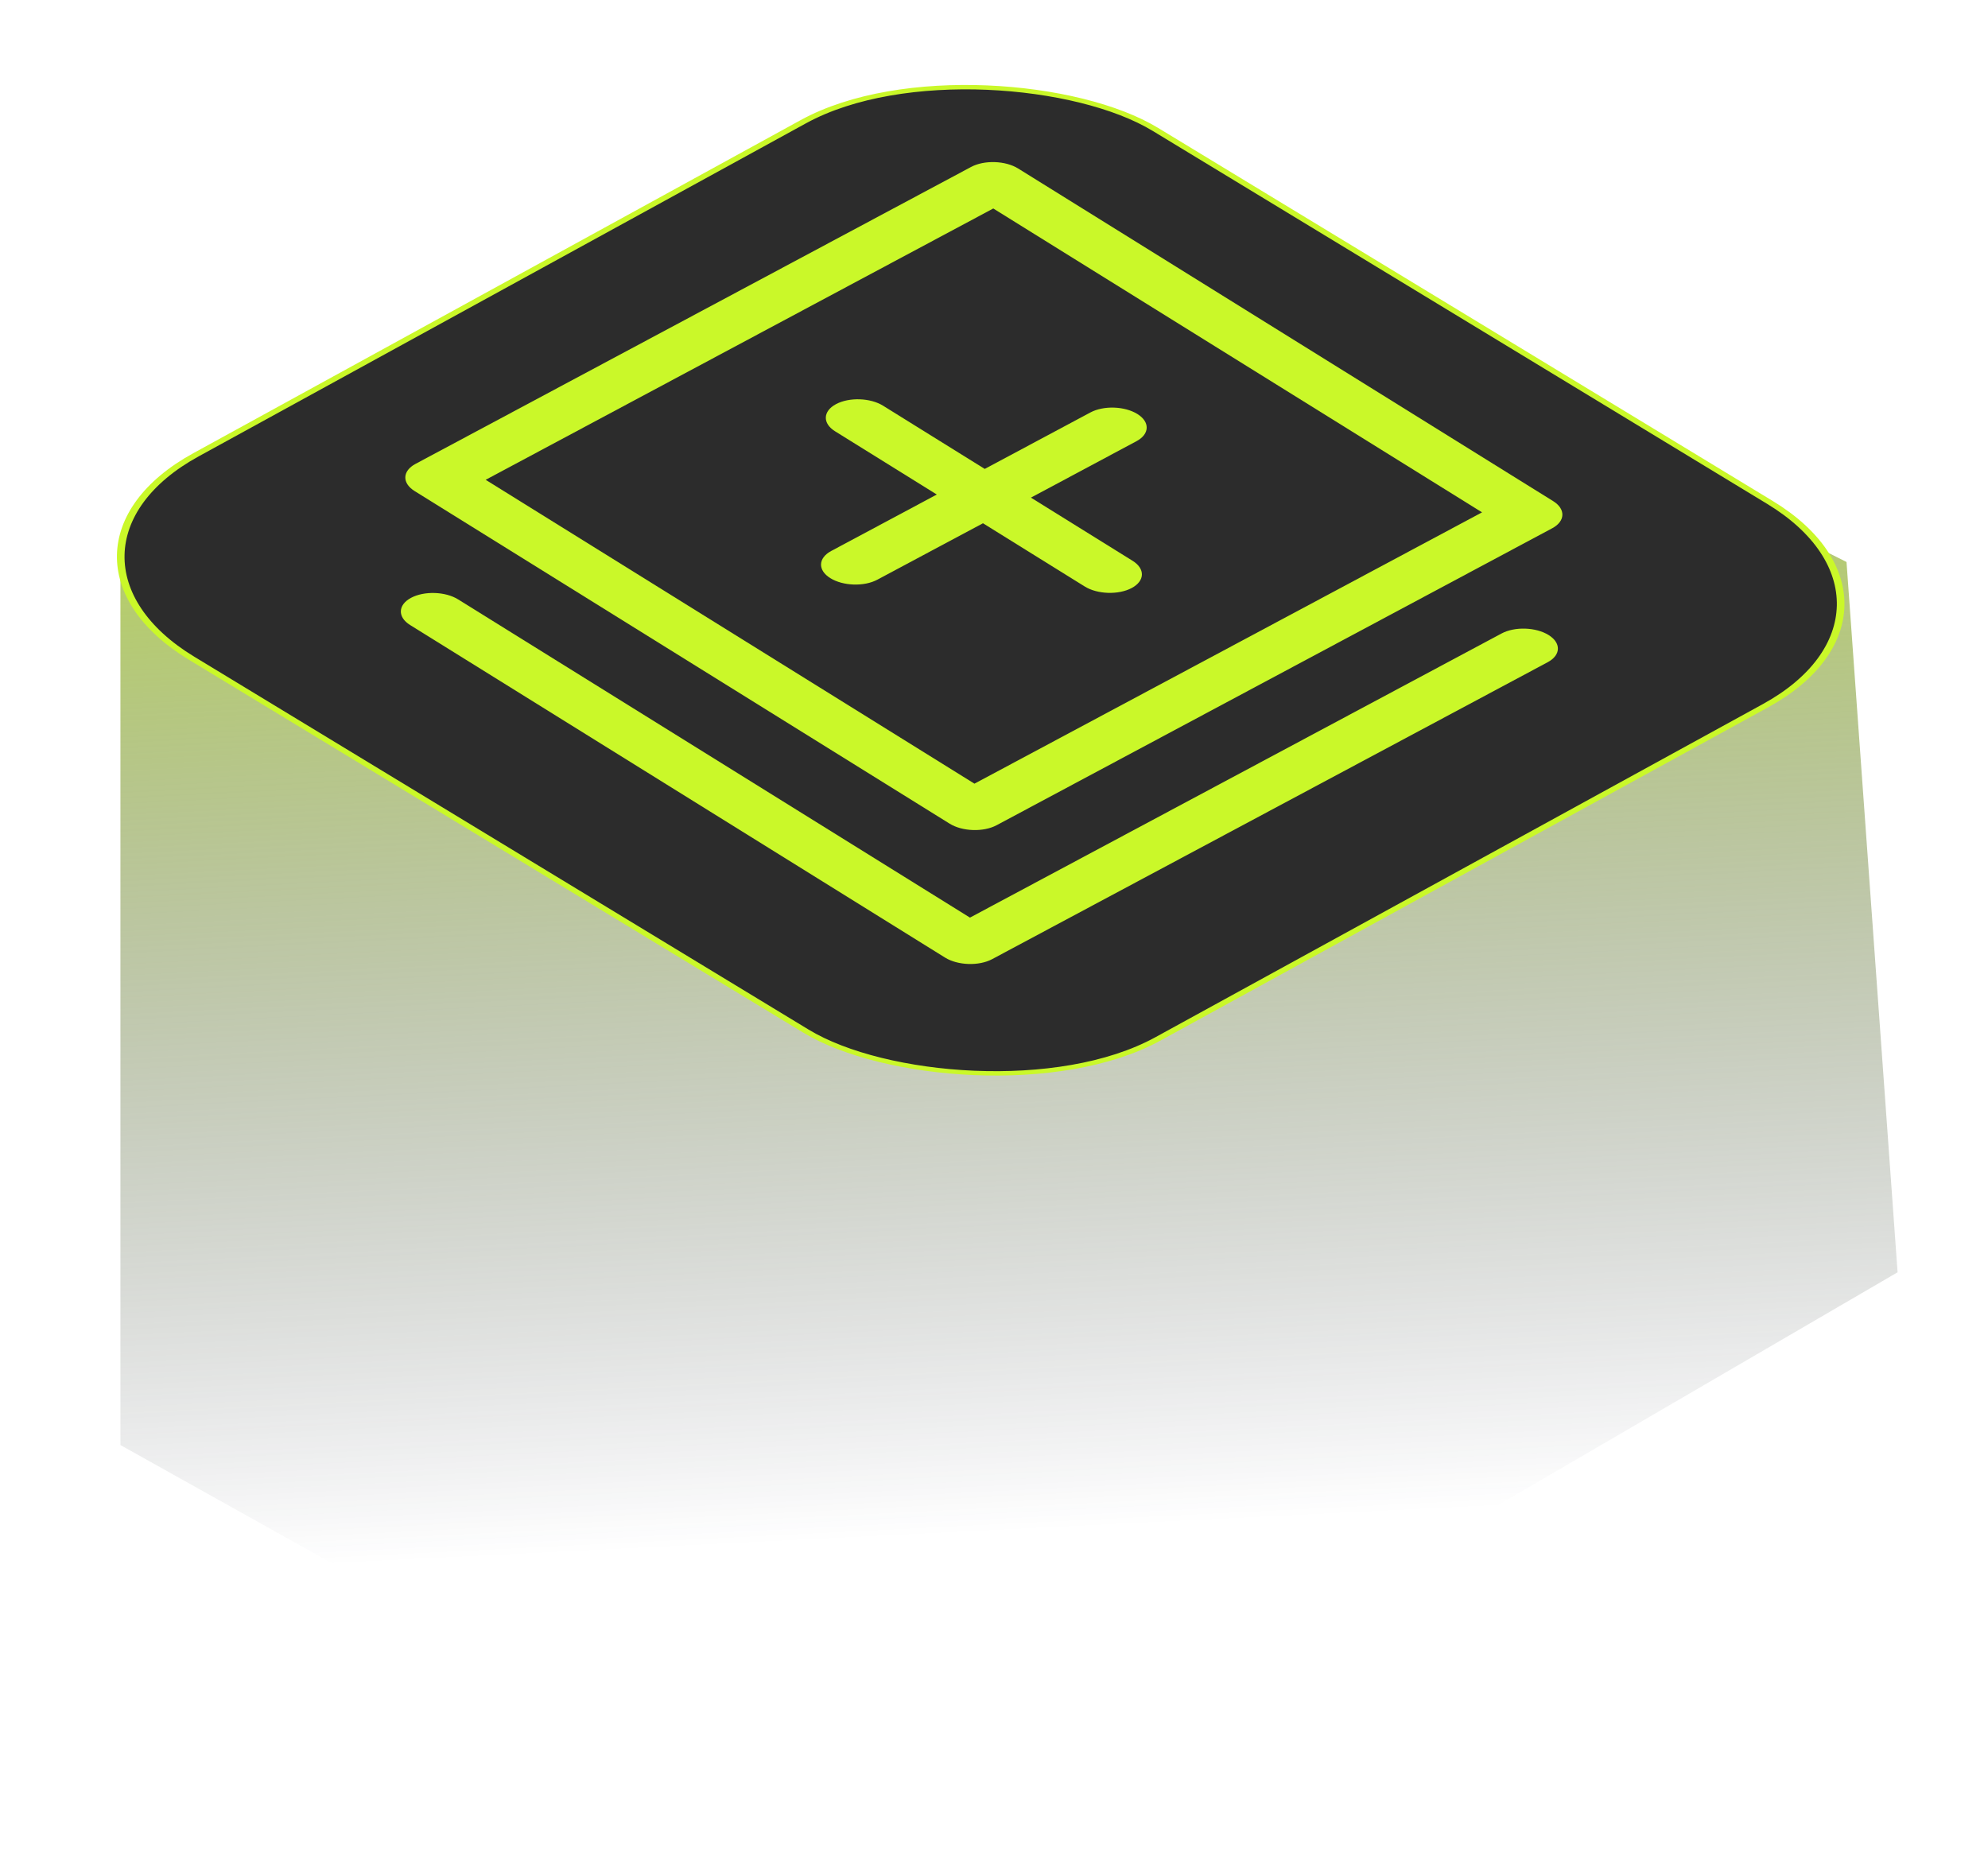
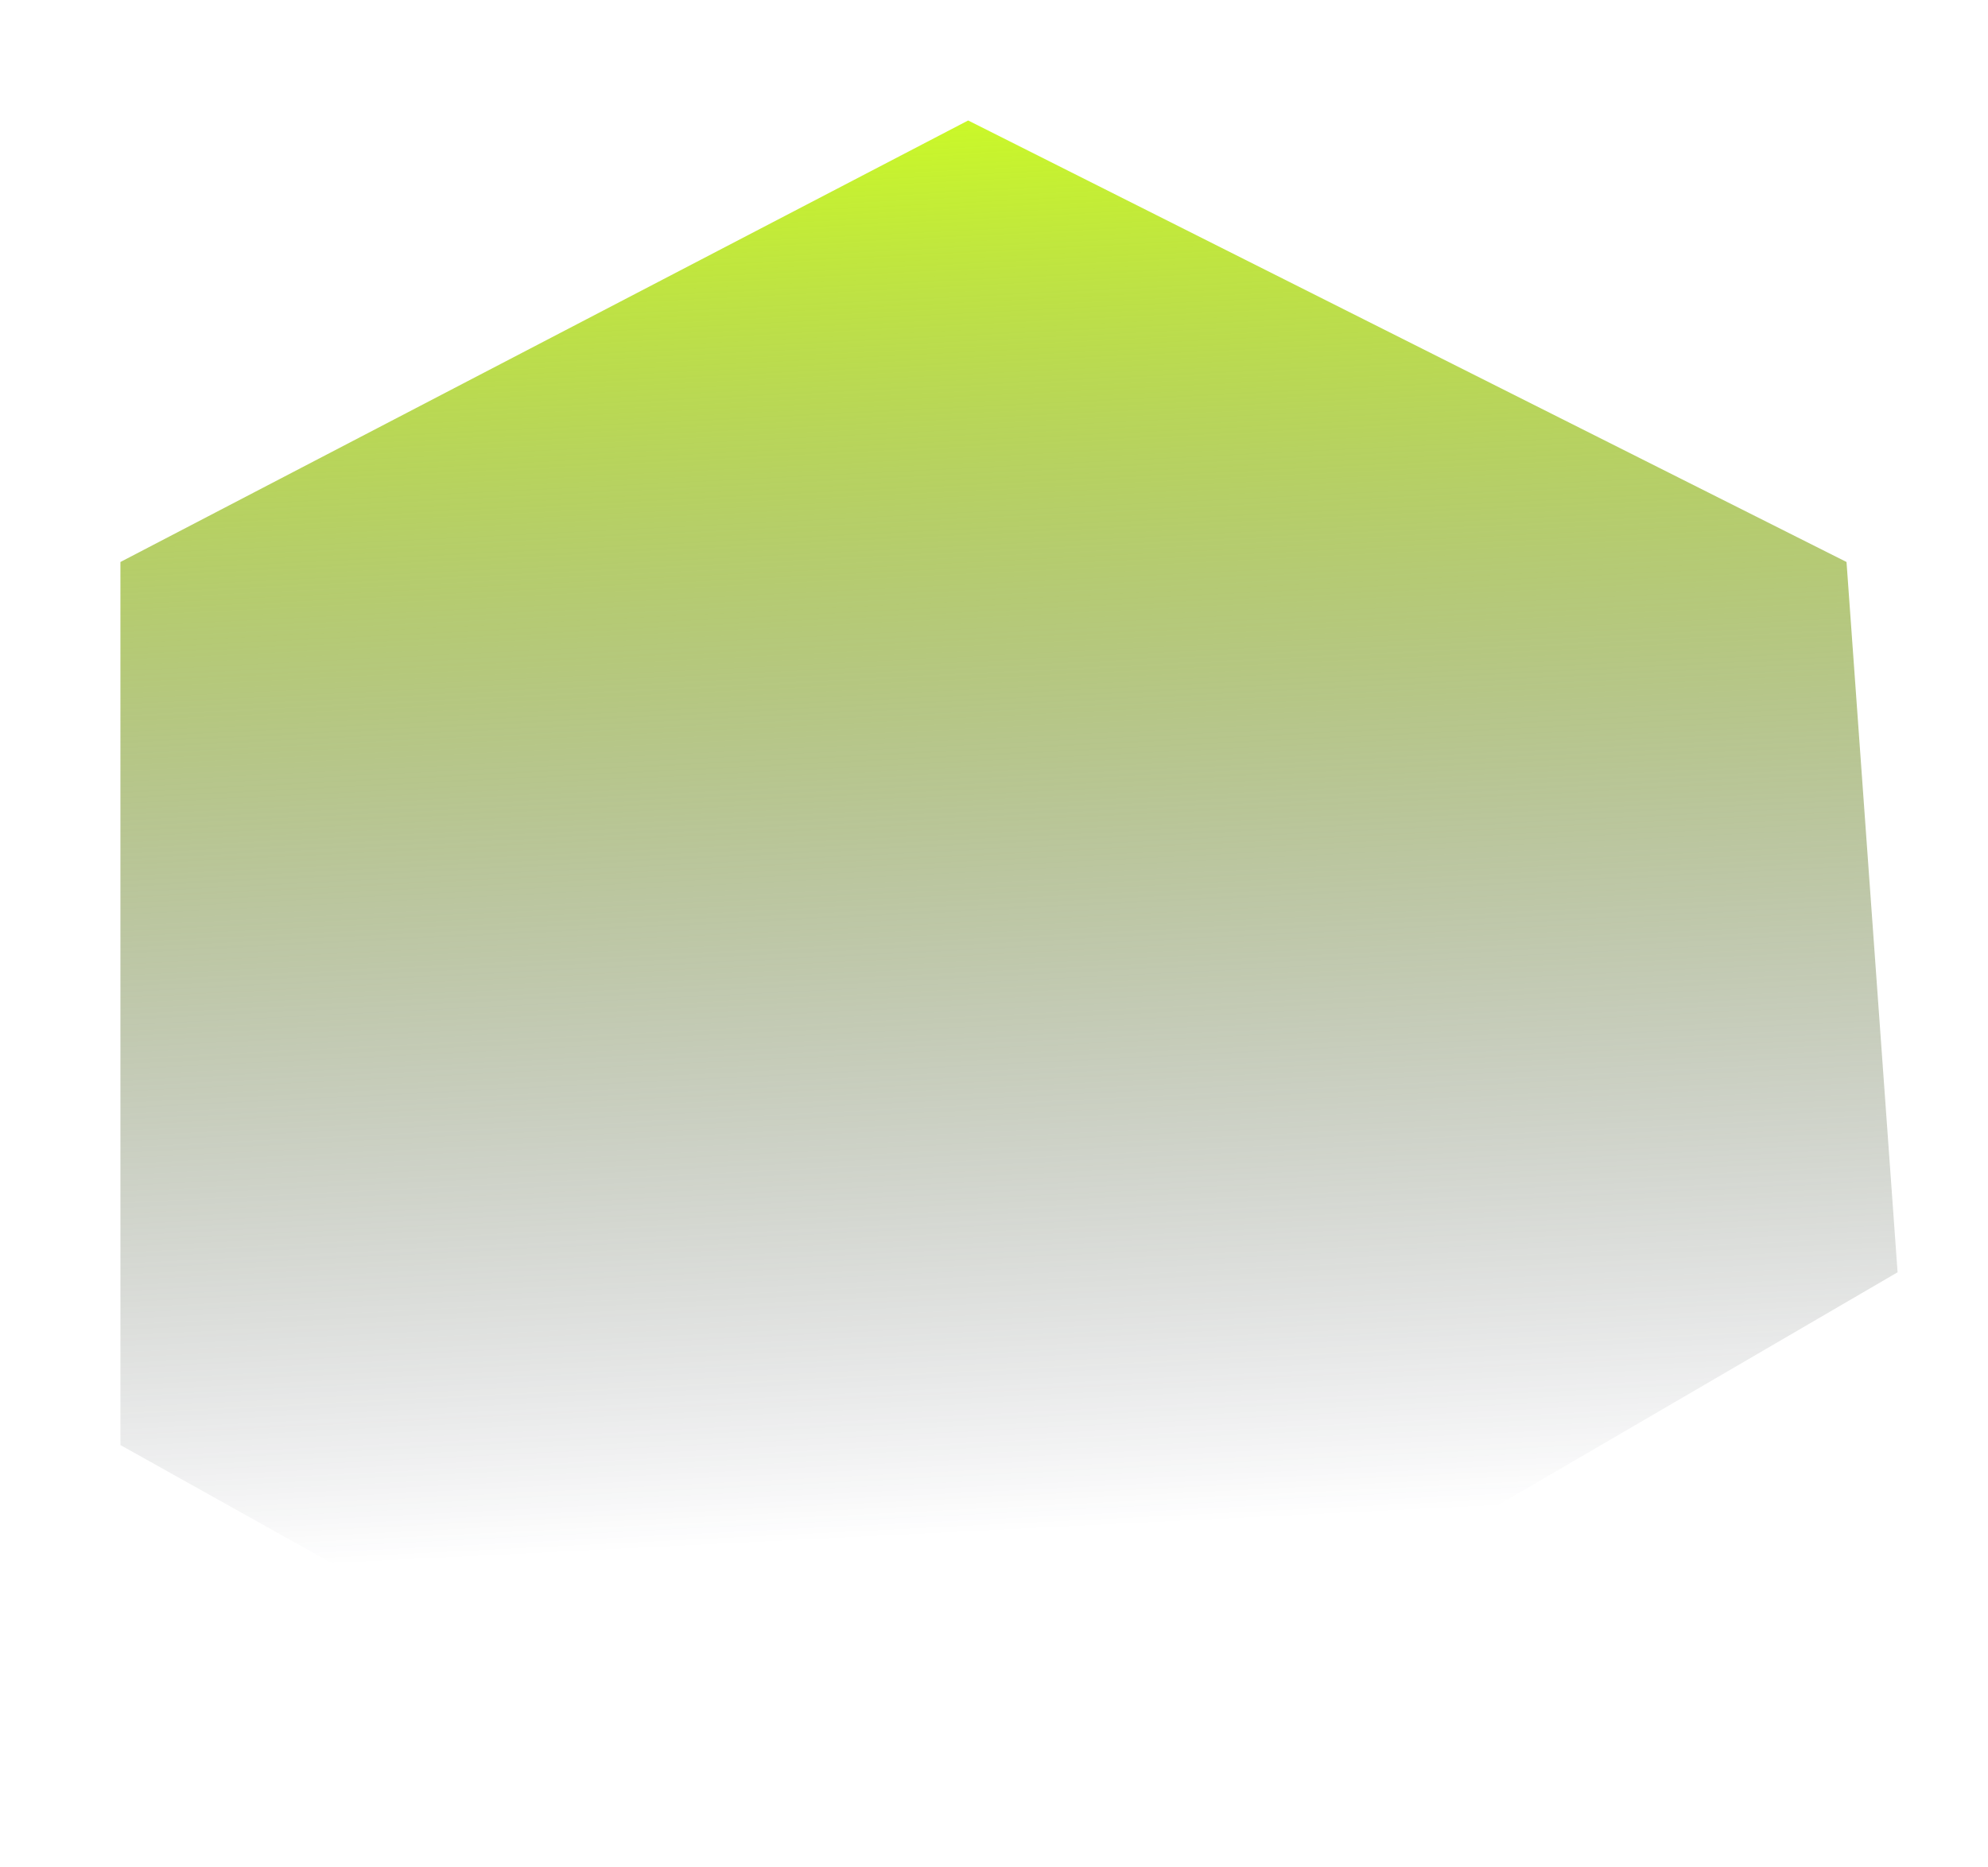
<svg xmlns="http://www.w3.org/2000/svg" width="66" height="62" viewBox="0 0 66 62" fill="none">
  <path d="M3.998 47.978V18.659L32.142 4L61.303 18.659L62.998 42.242L29.09 62L3.998 47.978Z" fill="url(#paint0_linear_415_22)" />
-   <rect x="0.178" y="0.004" width="36.493" height="37.36" rx="6.75" transform="matrix(0.877 -0.481 0.855 0.519 0.425 18.431)" fill="#2C2C2C" stroke="#CAF829" stroke-width="0.206" />
-   <path d="M33.801 5.594C33.378 5.332 32.677 5.309 32.239 5.543L13.794 15.402C13.355 15.637 13.342 16.041 13.765 16.304L31.526 27.346C31.948 27.609 32.65 27.632 33.088 27.398L51.532 17.539C51.971 17.304 51.984 16.899 51.562 16.637L33.801 5.594ZM49.203 17.011L32.351 26.019L16.124 15.93L32.976 6.922L49.203 17.011Z" fill="#CAF829" />
-   <path d="M49.85 21.033L32.202 30.466L15.208 19.9C14.786 19.638 14.085 19.615 13.646 19.849C13.207 20.084 13.193 20.489 13.616 20.752L31.376 31.794C31.799 32.056 32.5 32.079 32.939 31.845L51.383 21.986C51.822 21.751 51.835 21.347 51.412 21.084C50.99 20.821 50.288 20.798 49.85 21.033L49.85 21.033Z" fill="#CAF829" />
-   <path d="M36.199 13.695L32.693 15.569L29.317 13.47C28.894 13.207 28.193 13.184 27.754 13.418C27.316 13.653 27.302 14.058 27.725 14.32L31.101 16.419L27.596 18.293C27.157 18.528 27.143 18.933 27.566 19.195C27.988 19.458 28.69 19.481 29.128 19.246L32.634 17.373L36.01 19.471C36.432 19.734 37.133 19.757 37.572 19.523C38.011 19.288 38.024 18.883 37.602 18.62L34.226 16.522L37.731 14.648C38.17 14.413 38.184 14.009 37.761 13.746C37.339 13.483 36.637 13.46 36.199 13.695Z" fill="#CAF829" />
  <defs>
    <linearGradient id="paint0_linear_415_22" x1="33.498" y1="4" x2="35.826" y2="50.747" gradientUnits="userSpaceOnUse">
      <stop stop-color="#CAF829" />
      <stop offset="1" stop-color="#1C2038" stop-opacity="0" />
    </linearGradient>
  </defs>
</svg>